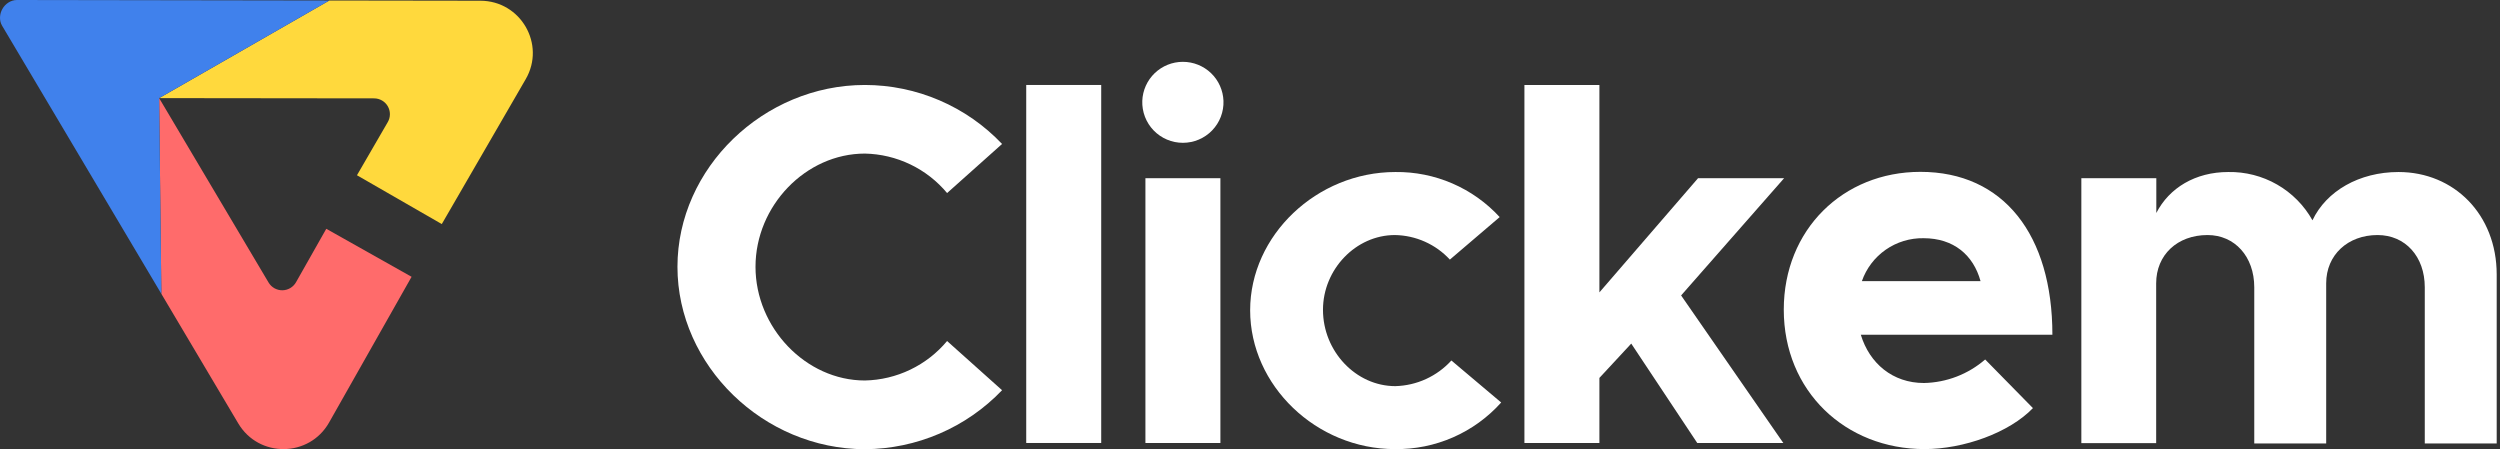
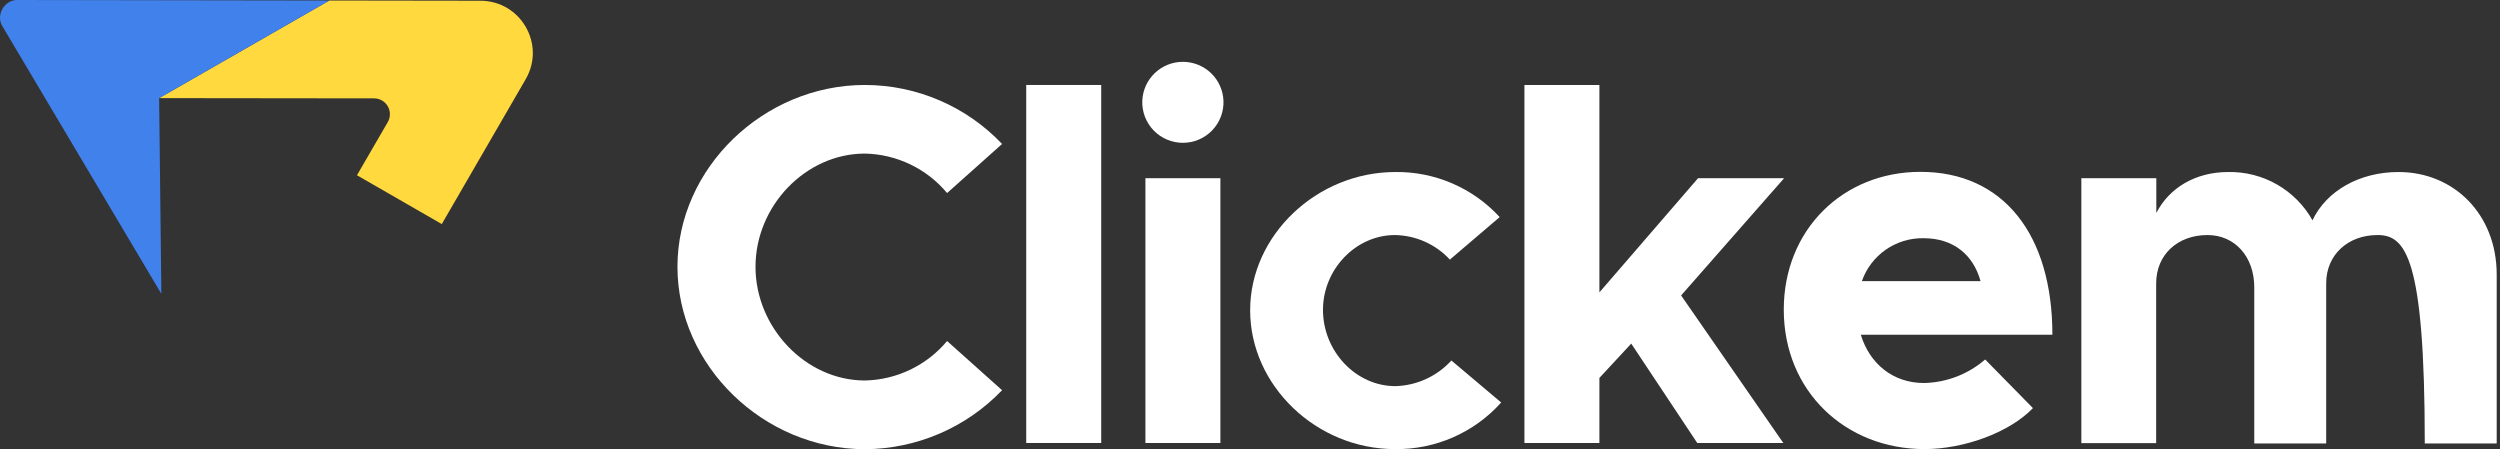
<svg xmlns="http://www.w3.org/2000/svg" width="167" height="30" viewBox="0 0 167 30" fill="none">
  <rect x="0" y="0" width="167" height="30" fill="#333333" stroke="none" />
  <g clip-path="url(#clip0_193_2841)">
-     <path d="M21.795 15.283L19.773 18.855C19.682 19.016 19.549 19.15 19.389 19.244C19.23 19.338 19.048 19.389 18.862 19.39C18.677 19.392 18.494 19.345 18.332 19.255C18.171 19.164 18.036 19.032 17.941 18.873L10.63 6.553L10.779 19.629L15.916 28.283C17.289 30.598 20.657 30.565 21.983 28.224L27.494 18.49L21.795 15.283Z" fill="#FF6B6B" />
    <path d="M29.511 14.968L35.118 5.288C36.467 2.96 34.783 0.05 32.087 0.049L22.001 0.034L10.631 6.554L24.989 6.571C25.174 6.571 25.357 6.62 25.518 6.713C25.678 6.806 25.812 6.939 25.905 7.1C25.997 7.26 26.046 7.442 26.046 7.627C26.046 7.813 25.997 7.995 25.904 8.155L23.845 11.707L29.511 14.968Z" fill="#FFD93D" />
    <path d="M22.001 0.034L1.127 0C0.708 0 0.34 0.271 0.163 0.592C-0.024 0.907 -0.072 1.361 0.141 1.72L10.779 19.629L10.63 6.553L22.001 0.034Z" fill="#4081EC" />
  </g>
  <g clip-path="url(#clip1_193_2841)">
    <path d="M45.254 17.822C45.254 11.233 51.003 5.676 57.776 5.676C59.492 5.678 61.189 6.028 62.764 6.706C64.34 7.383 65.76 8.374 66.938 9.617L63.266 12.896C62.594 12.089 61.756 11.437 60.809 10.982C59.861 10.527 58.827 10.28 57.776 10.259C53.824 10.259 50.468 13.748 50.468 17.822C50.468 21.895 53.831 25.417 57.776 25.417C58.827 25.395 59.861 25.148 60.808 24.693C61.755 24.238 62.593 23.586 63.266 22.78L66.938 26.066C65.755 27.303 64.334 28.289 62.759 28.966C61.185 29.643 59.49 29.997 57.776 30.007C51.003 30 45.254 24.425 45.254 17.822Z" fill="white" />
    <path d="M68.552 5.676H73.561V29.591H68.552V5.676Z" fill="white" />
    <path d="M76.305 6.737C76.331 6.037 76.628 5.374 77.133 4.888C77.639 4.402 78.314 4.13 79.016 4.13C79.719 4.13 80.394 4.402 80.9 4.888C81.405 5.374 81.702 6.037 81.728 6.737C81.741 7.1 81.68 7.462 81.55 7.802C81.42 8.141 81.222 8.451 80.969 8.713C80.716 8.975 80.413 9.183 80.077 9.325C79.742 9.467 79.381 9.54 79.016 9.54C78.652 9.54 78.291 9.467 77.956 9.325C77.62 9.183 77.317 8.975 77.064 8.713C76.811 8.451 76.613 8.141 76.483 7.802C76.353 7.462 76.292 7.1 76.305 6.737ZM76.514 11.903H81.523V29.591H76.514V11.903Z" fill="white" />
    <path d="M83.51 20.728C83.51 15.712 87.969 11.491 93.211 11.491C94.52 11.475 95.817 11.735 97.017 12.254C98.218 12.773 99.295 13.538 100.178 14.501L96.851 17.342C96.383 16.834 95.816 16.427 95.184 16.145C94.553 15.863 93.871 15.712 93.179 15.701C90.57 15.701 88.375 17.991 88.375 20.696C88.375 23.465 90.57 25.794 93.211 25.794C93.918 25.775 94.614 25.614 95.257 25.319C95.9 25.025 96.476 24.604 96.952 24.081L100.279 26.887C99.388 27.882 98.293 28.676 97.068 29.213C95.843 29.75 94.517 30.018 93.179 30C87.937 30 83.51 25.758 83.51 20.728Z" fill="white" />
    <path d="M112.298 19.735L119.125 29.591H113.376L108.967 22.952L106.84 25.245V29.591H101.831V5.676H106.84V19.531L113.43 11.903H119.179L112.298 19.735Z" fill="white" />
    <path d="M132.609 24.013L135.8 27.262C134.219 28.907 131.168 29.999 128.56 29.999C123.274 29.999 119.156 26.134 119.156 20.684C119.156 15.346 123.109 11.48 128.283 11.48C133.841 11.48 137.1 15.69 137.1 22.361H124.302C124.884 24.274 126.429 25.585 128.52 25.585C130.026 25.555 131.473 24.998 132.609 24.013ZM124.374 18.778H132.3C131.818 17.033 130.503 15.912 128.491 15.912C127.59 15.897 126.706 16.166 125.967 16.68C125.228 17.195 124.67 17.929 124.374 18.778Z" fill="white" />
-     <path d="M166.779 18.334V29.623H161.975V19.19C161.975 17.137 160.675 15.701 158.821 15.701C156.83 15.701 155.389 17.033 155.389 18.925V29.623H150.585V19.19C150.585 17.137 149.281 15.701 147.463 15.701C145.44 15.701 144.032 17.033 144.032 18.925V29.602H139.034V11.903H144.042V14.228C144.901 12.551 146.651 11.491 148.846 11.491C149.989 11.469 151.117 11.758 152.108 12.326C153.099 12.894 153.916 13.72 154.473 14.715C155.4 12.763 157.595 11.491 160.222 11.491C163.934 11.491 166.779 14.332 166.779 18.334Z" fill="white" />
+     <path d="M166.779 18.334V29.623H161.975C161.975 17.137 160.675 15.701 158.821 15.701C156.83 15.701 155.389 17.033 155.389 18.925V29.623H150.585V19.19C150.585 17.137 149.281 15.701 147.463 15.701C145.44 15.701 144.032 17.033 144.032 18.925V29.602H139.034V11.903H144.042V14.228C144.901 12.551 146.651 11.491 148.846 11.491C149.989 11.469 151.117 11.758 152.108 12.326C153.099 12.894 153.916 13.72 154.473 14.715C155.4 12.763 157.595 11.491 160.222 11.491C163.934 11.491 166.779 14.332 166.779 18.334Z" fill="white" />
  </g>
  <defs>
    <clipPath id="clip0_193_2841">
      <rect width="35.593" height="30" fill="white" />
    </clipPath>
    <clipPath id="clip1_193_2841">
      <rect width="121.525" height="25.932" fill="white" transform="translate(45.254 4.068)" />
    </clipPath>
  </defs>
</svg>